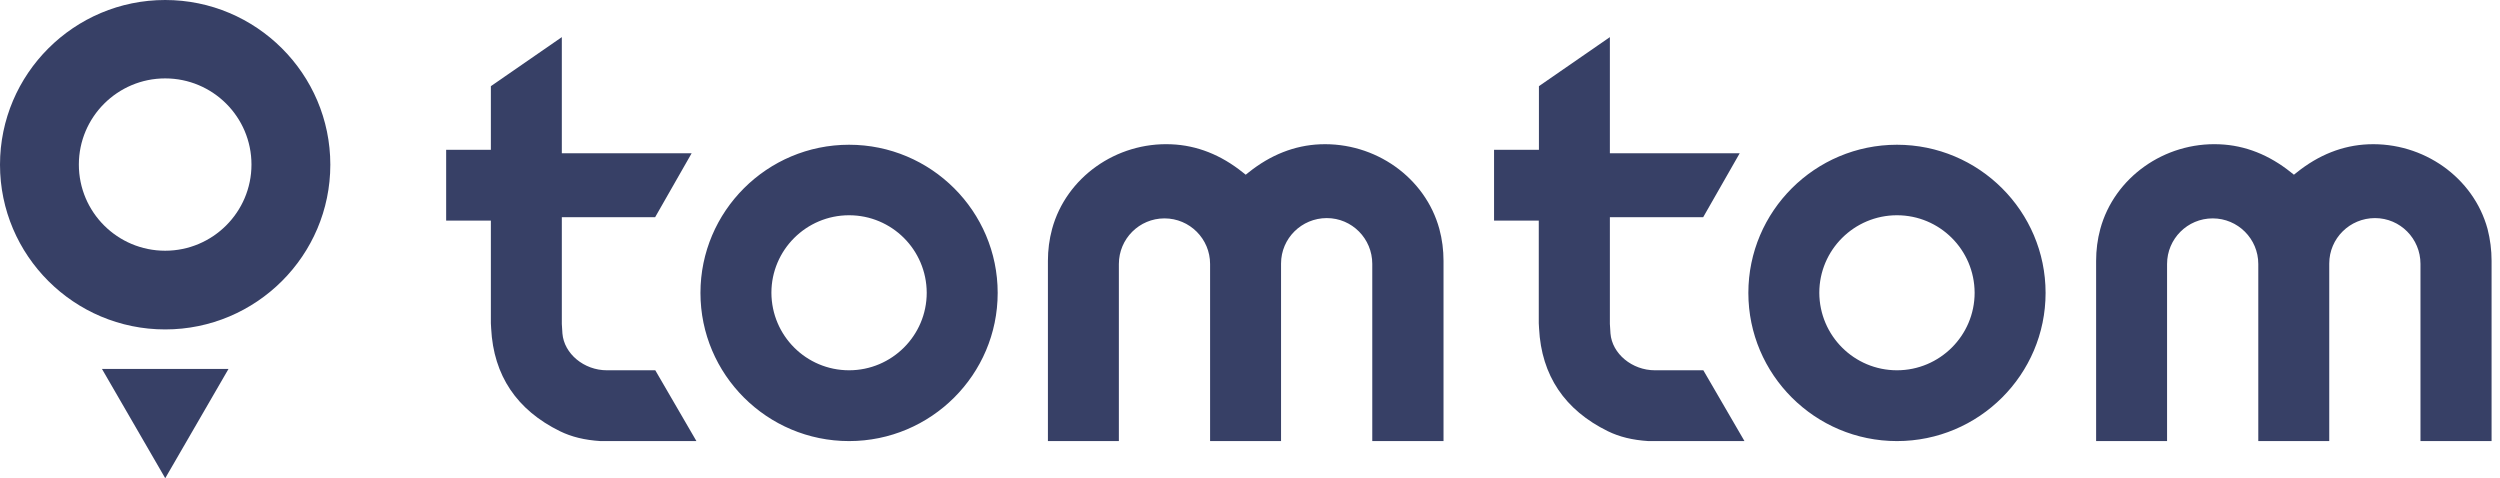
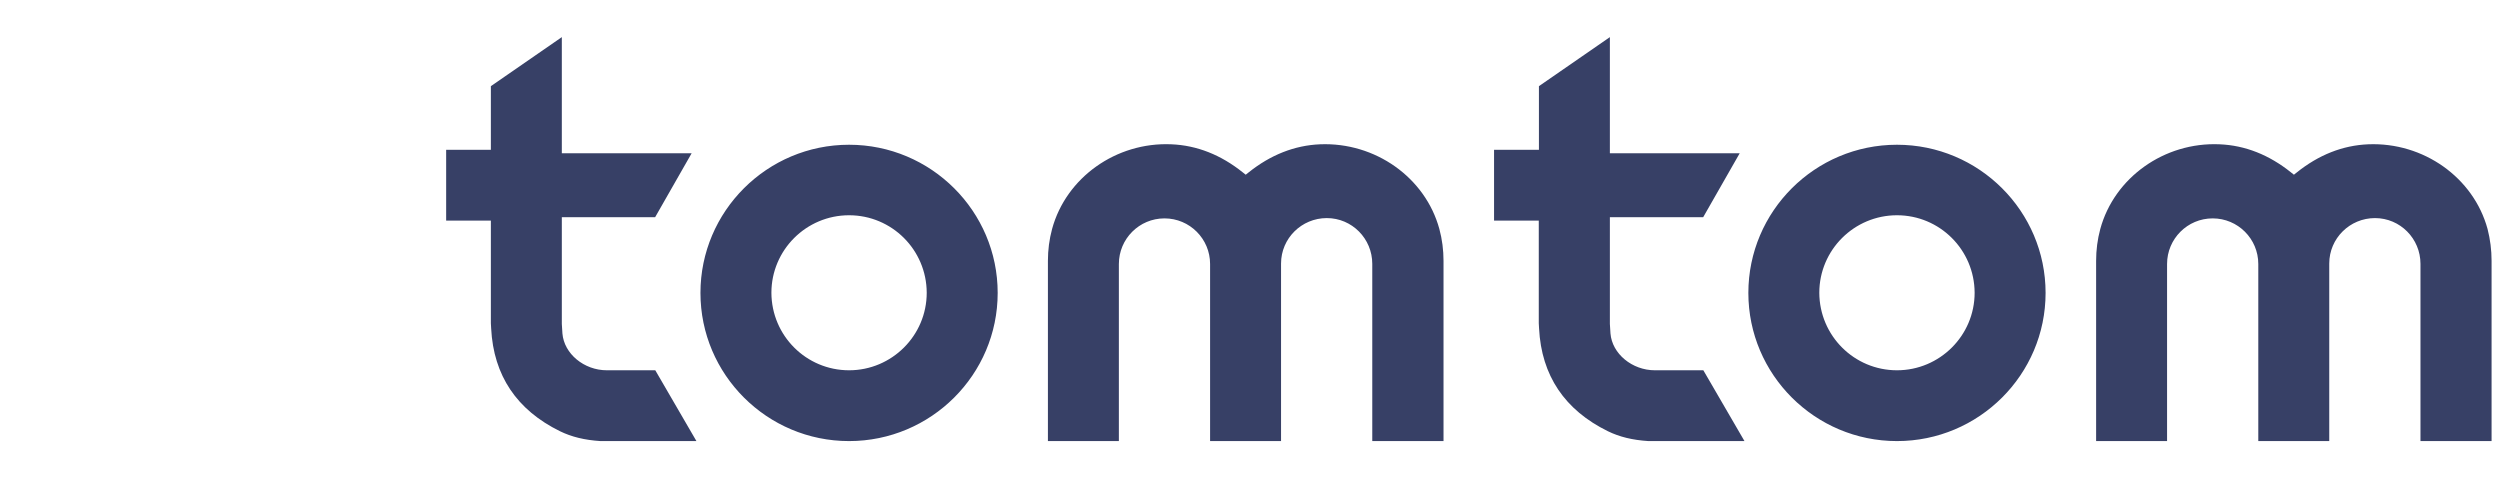
<svg xmlns="http://www.w3.org/2000/svg" width="277" height="53" viewBox="0 0 277 53" fill="none">
  <g clip-path="url(#clip0_10429_3600)">
    <path fill-rule="evenodd" clip-rule="evenodd" d="M268.205 48.872H276.067V28.904C276.067 27.715 275.918 26.526 275.621 25.369C274.068 19.671 268.519 15.741 262.408 15.988C259.567 16.104 256.908 17.161 254.48 19.11L254.167 19.358L253.853 19.11C251.425 17.161 248.766 16.104 245.925 15.988C239.814 15.724 234.265 19.671 232.712 25.369C232.398 26.526 232.25 27.715 232.25 28.904V48.872H240.111V29.251C240.111 26.459 242.374 24.197 245.165 24.197C247.956 24.197 250.219 26.459 250.219 29.251V48.872H258.081V29.201C258.081 26.41 260.36 24.164 263.151 24.164C265.942 24.164 268.189 26.443 268.189 29.234V48.872H268.205ZM210.184 41.027C205.444 41.027 201.596 37.195 201.579 32.438C201.579 27.698 205.444 23.85 210.184 23.85C214.924 23.85 218.773 27.682 218.789 32.438C218.789 37.178 214.924 41.027 210.184 41.027ZM210.184 16.038C201.1 16.038 193.718 23.404 193.718 32.455C193.718 41.506 201.1 48.872 210.184 48.872C219.268 48.872 226.651 41.506 226.651 32.455C226.651 23.404 219.268 16.038 210.184 16.038ZM183.098 48.872H193.288L188.73 41.027H183.362C180.835 41.027 178.622 39.193 178.44 36.947C178.424 36.65 178.391 36.286 178.374 35.89V24.065H188.713L192.76 16.979H178.374V4.113L170.513 9.547V16.599H165.541V24.445H170.496V35.163C170.496 35.163 170.496 35.659 170.496 35.808L170.529 36.402C170.794 41.605 173.37 45.436 178.16 47.782C179.448 48.409 180.868 48.756 182.636 48.872H183.081H183.098ZM152.097 48.872H159.942V28.904C159.942 27.715 159.794 26.526 159.48 25.369C157.927 19.671 152.378 15.741 146.267 15.988C143.443 16.104 140.767 17.161 138.339 19.11L138.026 19.358L137.712 19.11C135.284 17.161 132.625 16.104 129.784 15.988C123.673 15.724 118.124 19.671 116.571 25.369C116.258 26.526 116.109 27.715 116.109 28.904V48.872H123.971V29.251C123.971 26.459 126.233 24.197 129.024 24.197C131.816 24.197 134.078 26.459 134.078 29.251V48.872H141.94V29.201C141.94 26.41 144.219 24.164 147.01 24.164C149.802 24.164 152.048 26.443 152.048 29.234V48.872H152.097ZM94.076 41.027C89.336 41.027 85.488 37.195 85.472 32.438C85.472 27.698 89.336 23.85 94.076 23.85C98.817 23.85 102.665 27.682 102.681 32.438C102.681 37.178 98.817 41.027 94.076 41.027ZM94.076 16.038C84.993 16.038 77.61 23.404 77.61 32.455C77.61 41.506 84.993 48.872 94.076 48.872C103.16 48.872 110.543 41.506 110.543 32.455C110.543 23.404 103.16 16.038 94.076 16.038ZM66.974 48.872H77.164L72.606 41.027H67.238C64.711 41.027 62.498 39.193 62.316 36.947C62.3 36.65 62.267 36.286 62.25 35.89V24.065H72.589L76.635 16.979H62.25V4.113L54.388 9.547V16.599H49.434V24.445H54.388V35.163C54.388 35.163 54.388 35.659 54.388 35.808L54.421 36.402C54.686 41.605 57.262 45.436 62.052 47.782C63.34 48.409 64.76 48.756 66.528 48.872H66.974Z" fill="#374066" />
-     <path fill-rule="evenodd" clip-rule="evenodd" d="M18.3 53L25.319 40.877H11.297L18.316 53H18.3ZM18.3 27.78C13.031 27.78 8.737 23.519 8.737 18.234C8.737 12.965 13.031 8.687 18.3 8.687C23.568 8.687 27.863 12.949 27.863 18.234C27.863 23.502 23.568 27.78 18.3 27.78ZM18.3 0C8.208 0 0 8.192 0 18.25C0 28.308 8.208 36.501 18.3 36.501C28.391 36.501 36.6 28.308 36.6 18.25C36.6 8.192 28.391 0 18.3 0Z" fill="#374066" />
  </g>
  <defs>
    <clipPath id="clip0_10429_3600">
      <rect width="276.067" height="52.999" fill="white" />
    </clipPath>
  </defs>
</svg>